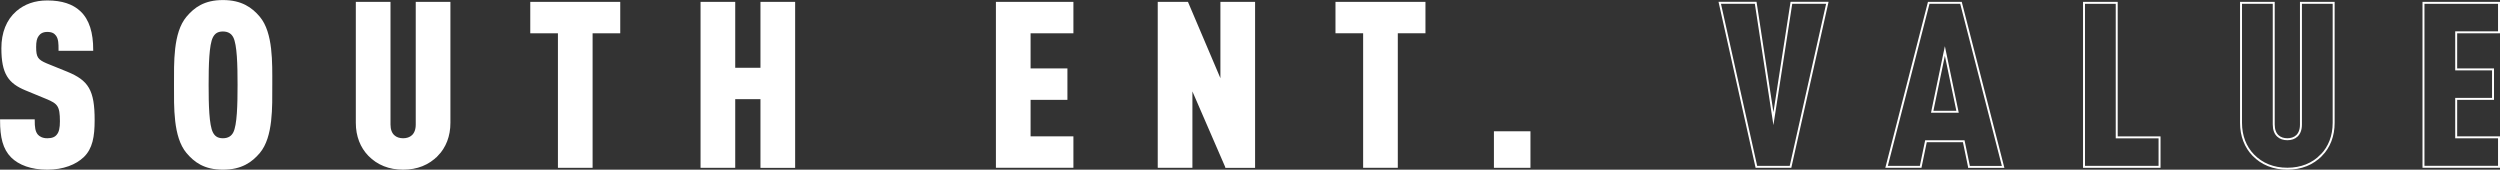
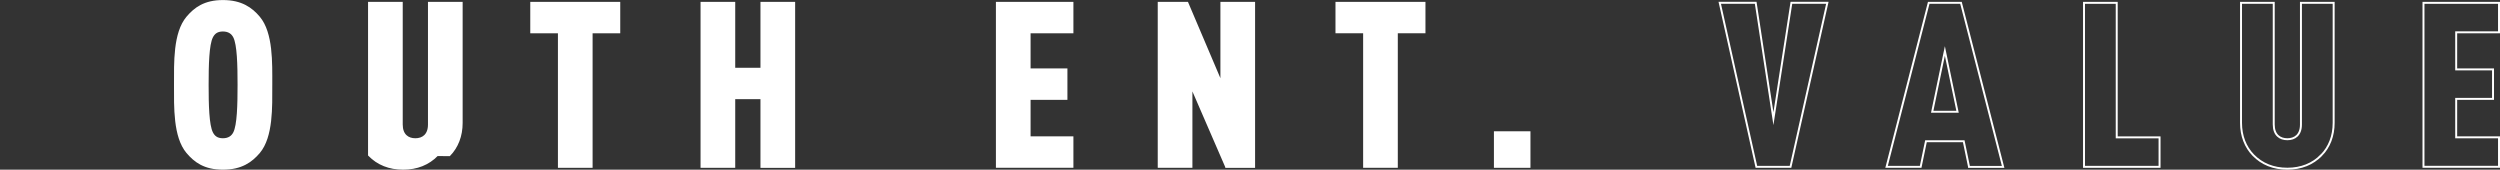
<svg xmlns="http://www.w3.org/2000/svg" id="_レイヤー_1" viewBox="0 0 509.03 34.55">
  <rect x="0" y="0" width="509.03" height="34.55" fill="#333333" stroke="none" />
  <defs>
    <style>.cls-1{fill:#fff;}.cls-1,.cls-2{stroke:#fff;stroke-miterlimit:10;stroke-width:.4px;}.cls-2{fill:none;}</style>
  </defs>
-   <path class="cls-1" d="m16.9,31.86c-1.5,1.45-4.03,2.49-7.27,2.49s-5.72-.94-7.22-2.44c-1.64-1.64-2.2-3.99-2.2-7.41h6.66c0,1.36.09,2.34.7,3.05.38.42,1.03.8,2.06.8s1.69-.28,2.11-.84c.47-.56.66-1.45.66-2.81,0-3.19-.52-3.75-2.91-4.74l-4.22-1.74C1.89,16.81.48,15.02.48,9.82c0-3.1.99-5.68,3-7.41C5.08,1.04,7.1.29,9.63.29c2.96,0,5.11.75,6.57,2.11,1.83,1.69,2.58,4.36,2.58,7.74h-6.66c0-1.17,0-2.25-.56-3-.38-.52-.94-.84-1.92-.84s-1.55.38-1.92.89c-.42.56-.56,1.27-.56,2.39,0,2.11.38,2.72,2.3,3.52l4.17,1.69c4.22,1.74,5.44,3.61,5.44,9.66,0,3.38-.42,5.72-2.16,7.41Z" />
  <path class="cls-1" d="m52.75,31.02c-1.55,1.83-3.61,3.33-7.36,3.33s-5.72-1.5-7.27-3.33c-2.67-3.19-2.49-9.24-2.49-13.74s-.19-10.55,2.49-13.74c1.55-1.83,3.52-3.33,7.27-3.33s5.82,1.5,7.36,3.33c2.67,3.19,2.49,9.24,2.49,13.74s.19,10.55-2.49,13.74Zm-5.07-23.5c-.38-.75-1.08-1.31-2.3-1.31s-1.83.56-2.21,1.31c-.8,1.55-.89,5.72-.89,9.76s.09,8.21.89,9.76c.38.75.99,1.31,2.21,1.31s1.92-.56,2.3-1.31c.8-1.55.89-5.72.89-9.76s-.09-8.21-.89-9.76Z" />
-   <path class="cls-1" d="m89.02,31.58c-1.78,1.83-4.13,2.77-6.94,2.77s-5.16-.94-6.94-2.77c-1.59-1.64-2.49-3.89-2.49-6.57V.58h6.66v24.77c0,2.16,1.27,3,2.77,3s2.77-.84,2.77-3V.58h6.66v24.44c0,2.67-.89,4.92-2.49,6.57Z" />
+   <path class="cls-1" d="m89.02,31.58c-1.78,1.83-4.13,2.77-6.94,2.77s-5.16-.94-6.94-2.77V.58h6.66v24.77c0,2.16,1.27,3,2.77,3s2.77-.84,2.77-3V.58h6.66v24.44c0,2.67-.89,4.92-2.49,6.57Z" />
  <path class="cls-1" d="m120.46,6.58v27.39h-6.66V6.58h-5.63V.58h17.92v6h-5.63Z" />
  <path class="cls-1" d="m155.04,33.97v-13.98h-5.54v13.98h-6.66V.58h6.66v13.42h5.54V.58h6.66v33.4h-6.66Z" />
  <path class="cls-1" d="m202.98,33.97V.58h15.38v6h-8.72v7.55h7.5v6h-7.5v7.83h8.72v6h-15.38Z" />
  <path class="cls-1" d="m249.67,33.97l-7.08-16.32v16.32h-6.66V.58h5.82l6.94,16.32V.58h6.66v33.4h-5.68Z" />
  <path class="cls-1" d="m284.41,6.58v27.39h-6.66V6.58h-5.63V.58h17.92v6h-5.63Z" />
  <path class="cls-1" d="m304.38,33.97v-7.04h7.04v7.04h-7.04Z" />
  <path class="cls-2" d="m364.56,33.97h-6.94l-7.46-33.4h7.32l3.61,23.59,3.66-23.59h7.32l-7.5,33.4Z" />
  <path class="cls-2" d="m400.92,33.97l-1.08-5.21h-7.69l-1.08,5.21h-6.94L392.71.58h6.57l8.58,33.4h-6.94Zm-4.92-23.59l-2.58,12.38h5.16l-2.58-12.38Z" />
  <path class="cls-2" d="m424.33,33.97V.58h6.66v27.39h8.72v6h-15.38Z" />
  <path class="cls-2" d="m472.67,31.58c-1.78,1.83-4.13,2.77-6.94,2.77s-5.16-.94-6.94-2.77c-1.59-1.64-2.49-3.89-2.49-6.57V.58h6.66v24.77c0,2.16,1.27,3,2.77,3s2.77-.84,2.77-3V.58h6.66v24.44c0,2.67-.89,4.92-2.49,6.57Z" />
  <path class="cls-2" d="m493.45,33.97V.58h15.38v6h-8.72v7.55h7.5v6h-7.5v7.83h8.72v6h-15.38Z" />
</svg>